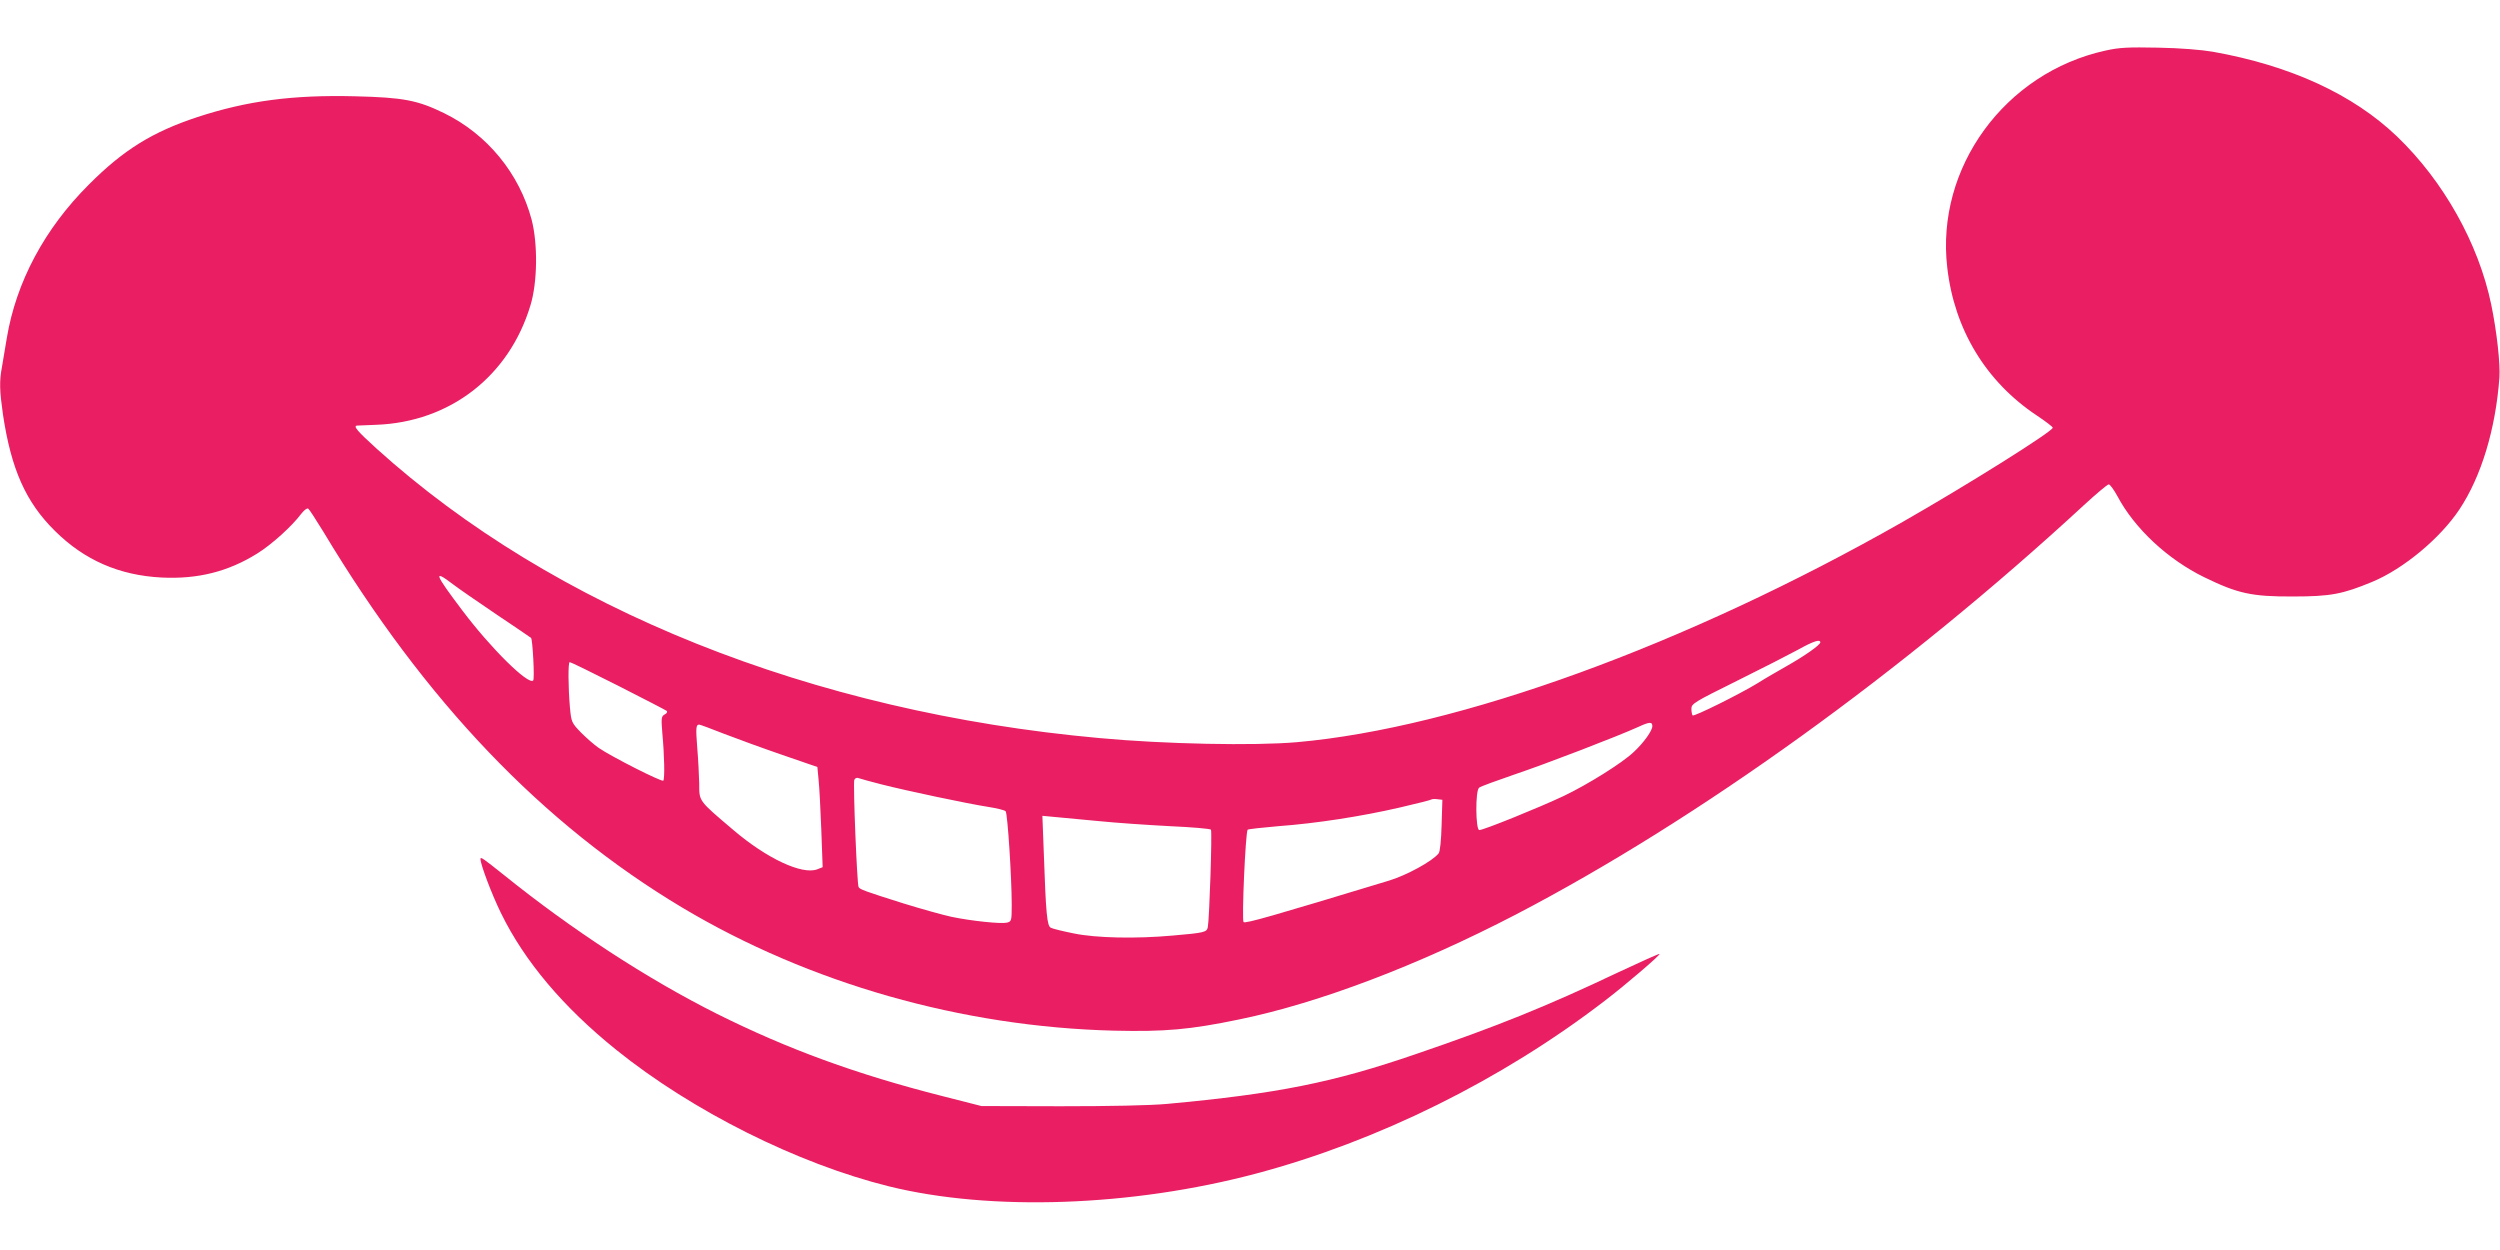
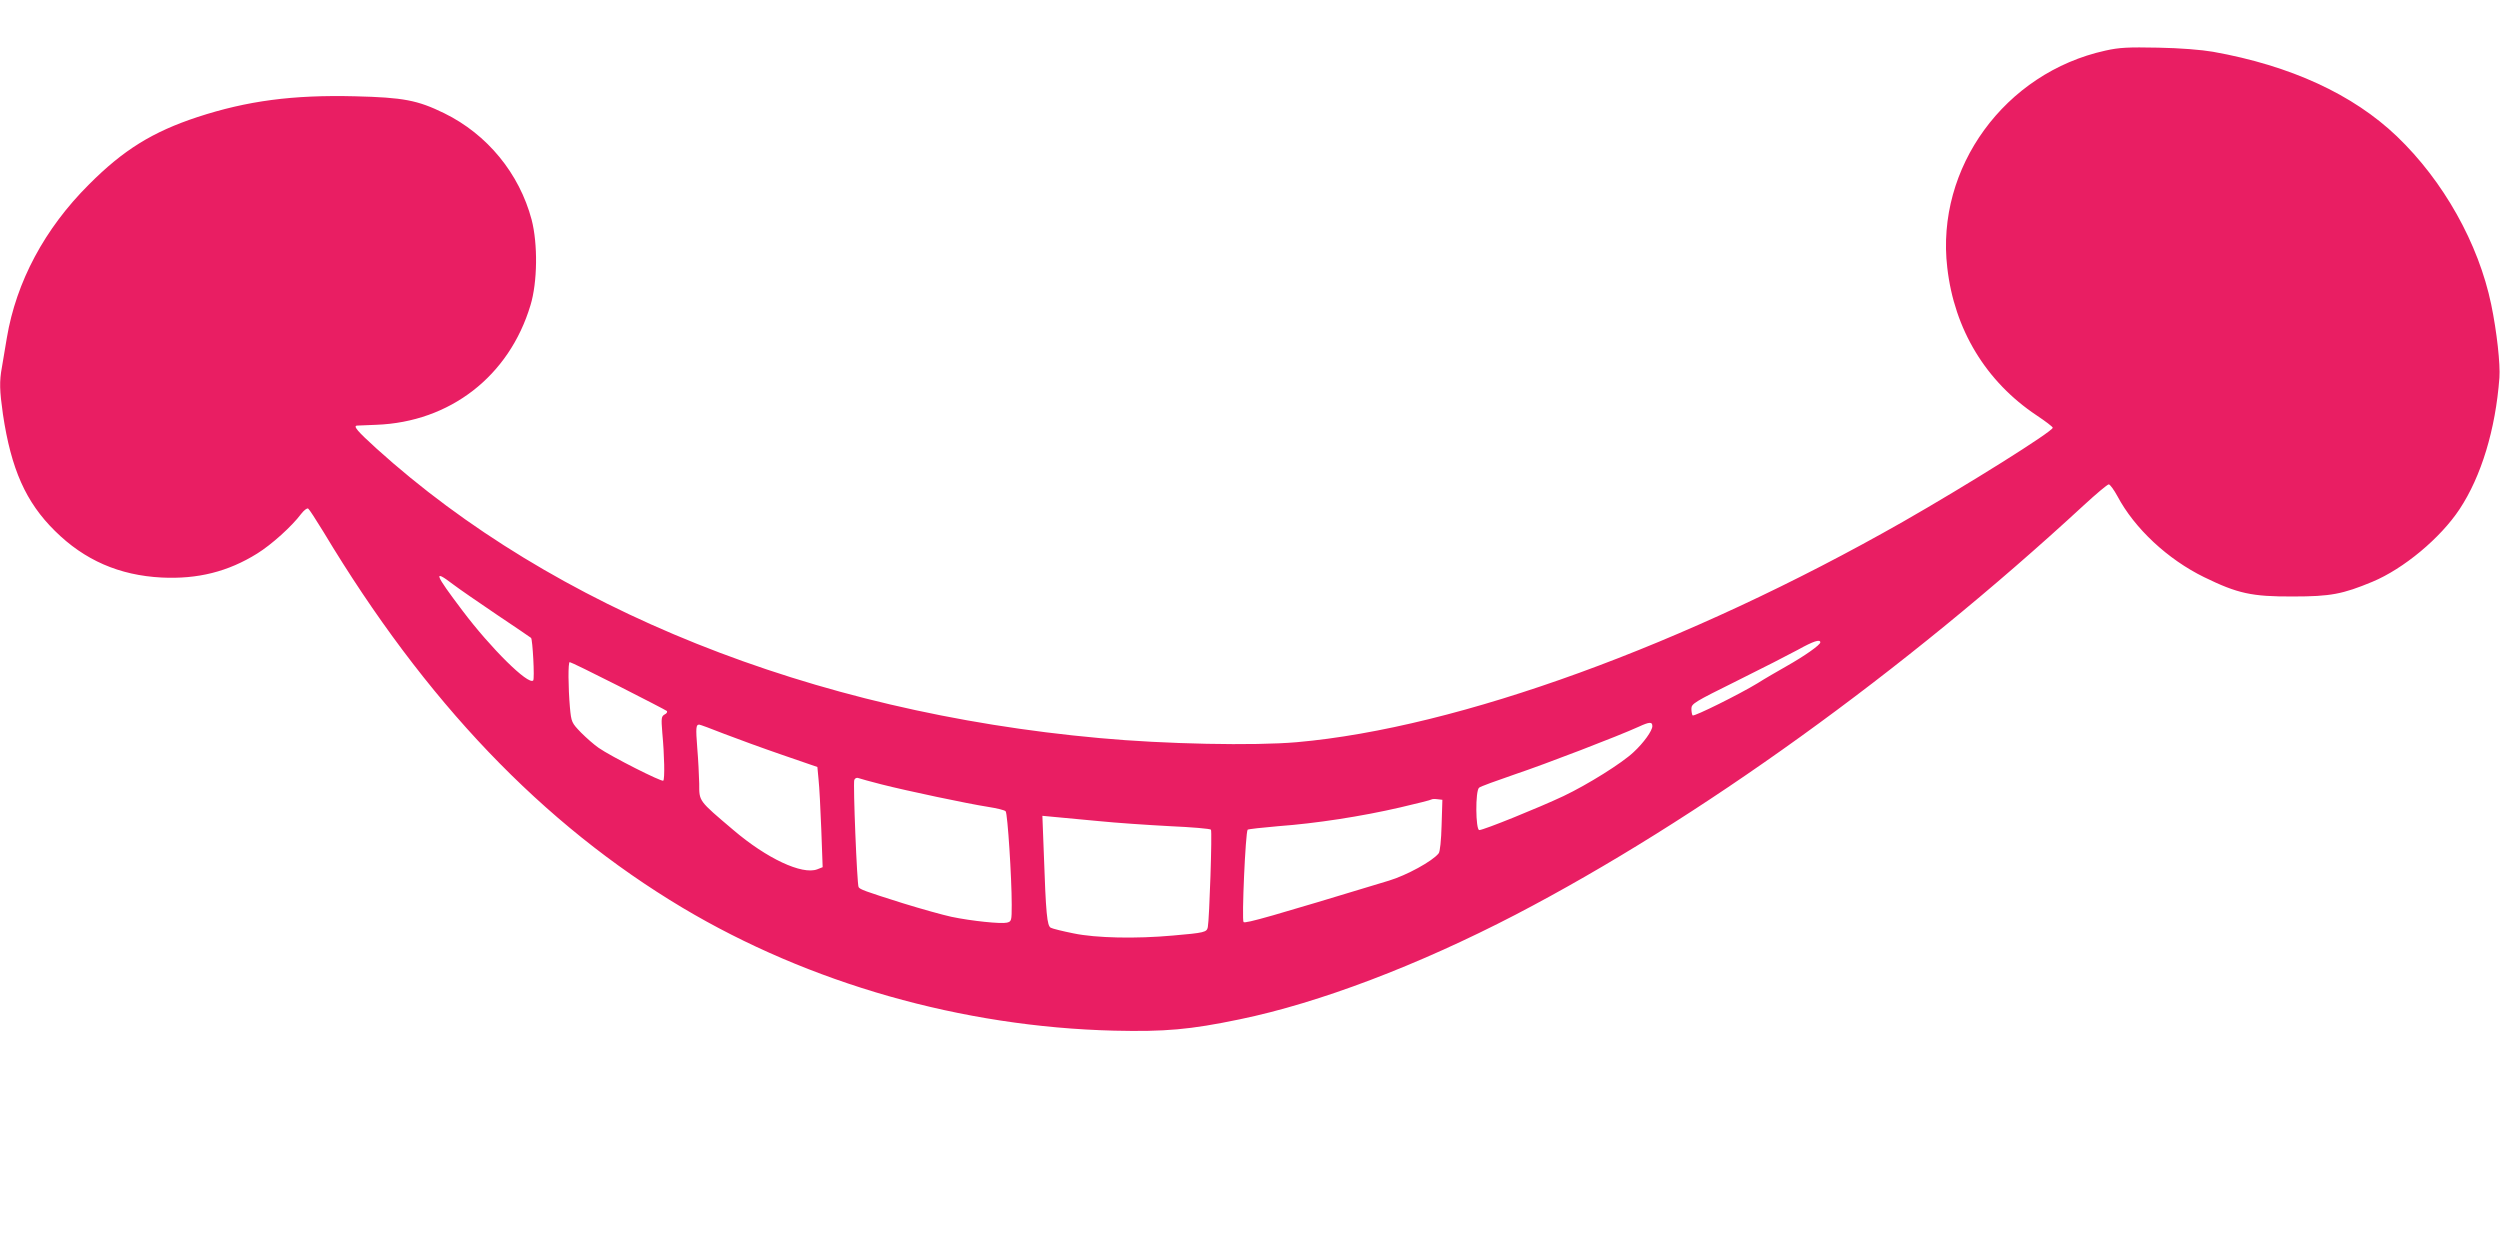
<svg xmlns="http://www.w3.org/2000/svg" version="1.0" width="1280pt" height="640pt" viewBox="0 0 1280 640" preserveAspectRatio="xMidYMid meet">
  <g transform="translate(0,640) scale(0.1,-0.1)" fill="#e91e63" stroke="none">
    <path d="M10780 6141 c-515 -113 -870 -600 -810 -1111 36 -317 198 -584 458 -757 45 -30 82 -58 82 -63 0 -19 -437 -293 -768 -482 -1107 -630 -2275 -1055 -3102 -1128 -217 -19 -677 -10 -1010 21 -1475 133 -2795 662 -3703 1483 -98 89 -120 115 -99 117 4 0 48 2 98 4 378 14 681 249 790 612 36 118 38 314 6 438 -63 237 -227 437 -447 545 -137 67 -209 81 -457 87 -319 8 -552 -23 -806 -106 -231 -76 -381 -169 -557 -346 -226 -225 -372 -498 -420 -785 -9 -52 -20 -119 -25 -149 -14 -75 -12 -121 5 -242 42 -281 117 -450 266 -597 151 -150 330 -228 547 -239 184 -9 340 30 489 123 74 46 177 139 225 203 14 18 30 31 36 27 5 -3 40 -57 78 -119 521 -868 1121 -1496 1839 -1925 649 -387 1431 -610 2210 -629 258 -6 388 5 642 58 407 84 912 276 1413 536 933 486 1986 1244 2910 2097 63 58 120 106 127 106 6 0 26 -27 44 -60 88 -166 258 -324 444 -415 172 -84 244 -100 455 -99 193 0 254 12 406 75 161 67 349 224 447 372 111 168 184 407 204 673 5 69 -13 235 -42 375 -65 313 -245 633 -483 861 -225 215 -544 362 -942 433 -58 10 -167 19 -280 21 -154 3 -199 1 -270 -15z m-8460 -2733 c30 -23 132 -93 225 -156 94 -63 172 -116 174 -118 8 -7 19 -210 11 -218 -25 -25 -217 165 -361 356 -145 192 -154 216 -49 136z m7000 -297 c0 -13 -81 -70 -175 -123 -44 -25 -110 -63 -146 -86 -92 -56 -325 -172 -333 -165 -3 4 -6 19 -6 34 0 26 13 34 233 143 127 63 268 135 312 159 79 44 115 56 115 38z m-6155 -222 c132 -67 244 -125 249 -129 4 -5 0 -13 -11 -18 -17 -10 -18 -18 -12 -94 11 -117 13 -237 5 -245 -7 -8 -268 124 -331 168 -22 15 -62 50 -90 78 -48 50 -50 53 -57 129 -9 105 -10 232 -1 232 5 0 116 -54 248 -121z m5295 -207 c0 -23 -44 -85 -96 -133 -59 -56 -235 -166 -359 -225 -125 -59 -409 -174 -431 -174 -19 0 -21 202 -1 217 6 6 89 36 182 68 158 53 532 197 635 244 56 26 70 26 70 3z m-4753 -39 c65 -25 199 -74 298 -108 l180 -62 6 -64 c4 -35 10 -151 14 -256 l7 -193 -28 -11 c-77 -29 -258 55 -430 202 -179 152 -174 145 -174 237 -1 42 -5 124 -10 182 -8 104 -7 120 10 120 4 0 62 -21 127 -47z m806 -259 c134 -34 442 -99 545 -115 45 -7 87 -17 91 -23 10 -12 31 -341 31 -478 0 -83 -1 -86 -25 -92 -29 -7 -179 8 -284 30 -42 9 -153 40 -247 69 -200 63 -220 71 -228 83 -8 13 -29 531 -22 549 4 9 13 13 22 9 9 -3 61 -18 117 -32z m2868 -209 c-2 -76 -8 -136 -15 -144 -31 -40 -165 -113 -255 -140 -593 -180 -735 -221 -744 -212 -10 10 10 461 21 473 4 3 75 11 157 18 192 14 426 50 624 96 86 20 158 38 161 41 2 2 16 3 30 1 l25 -3 -4 -130z m-1756 21 c88 -9 252 -20 365 -26 112 -5 207 -13 210 -18 7 -7 -8 -459 -16 -499 -5 -26 -17 -29 -179 -43 -188 -17 -393 -13 -508 11 -55 11 -108 24 -117 29 -19 10 -25 68 -36 389 l-7 184 64 -6 c35 -3 136 -13 224 -21z" />
-     <path d="M2460 2002 c0 -28 58 -181 105 -277 120 -246 319 -482 590 -700 390 -314 928 -583 1396 -699 521 -129 1243 -104 1879 65 625 166 1259 480 1785 884 109 83 287 236 282 241 -2 2 -98 -41 -213 -95 -362 -172 -619 -276 -1032 -417 -427 -147 -713 -204 -1277 -256 -88 -8 -292 -12 -545 -12 l-405 1 -200 51 c-441 112 -791 240 -1154 421 -357 179 -742 430 -1091 711 -108 86 -120 95 -120 82z" />
  </g>
</svg>